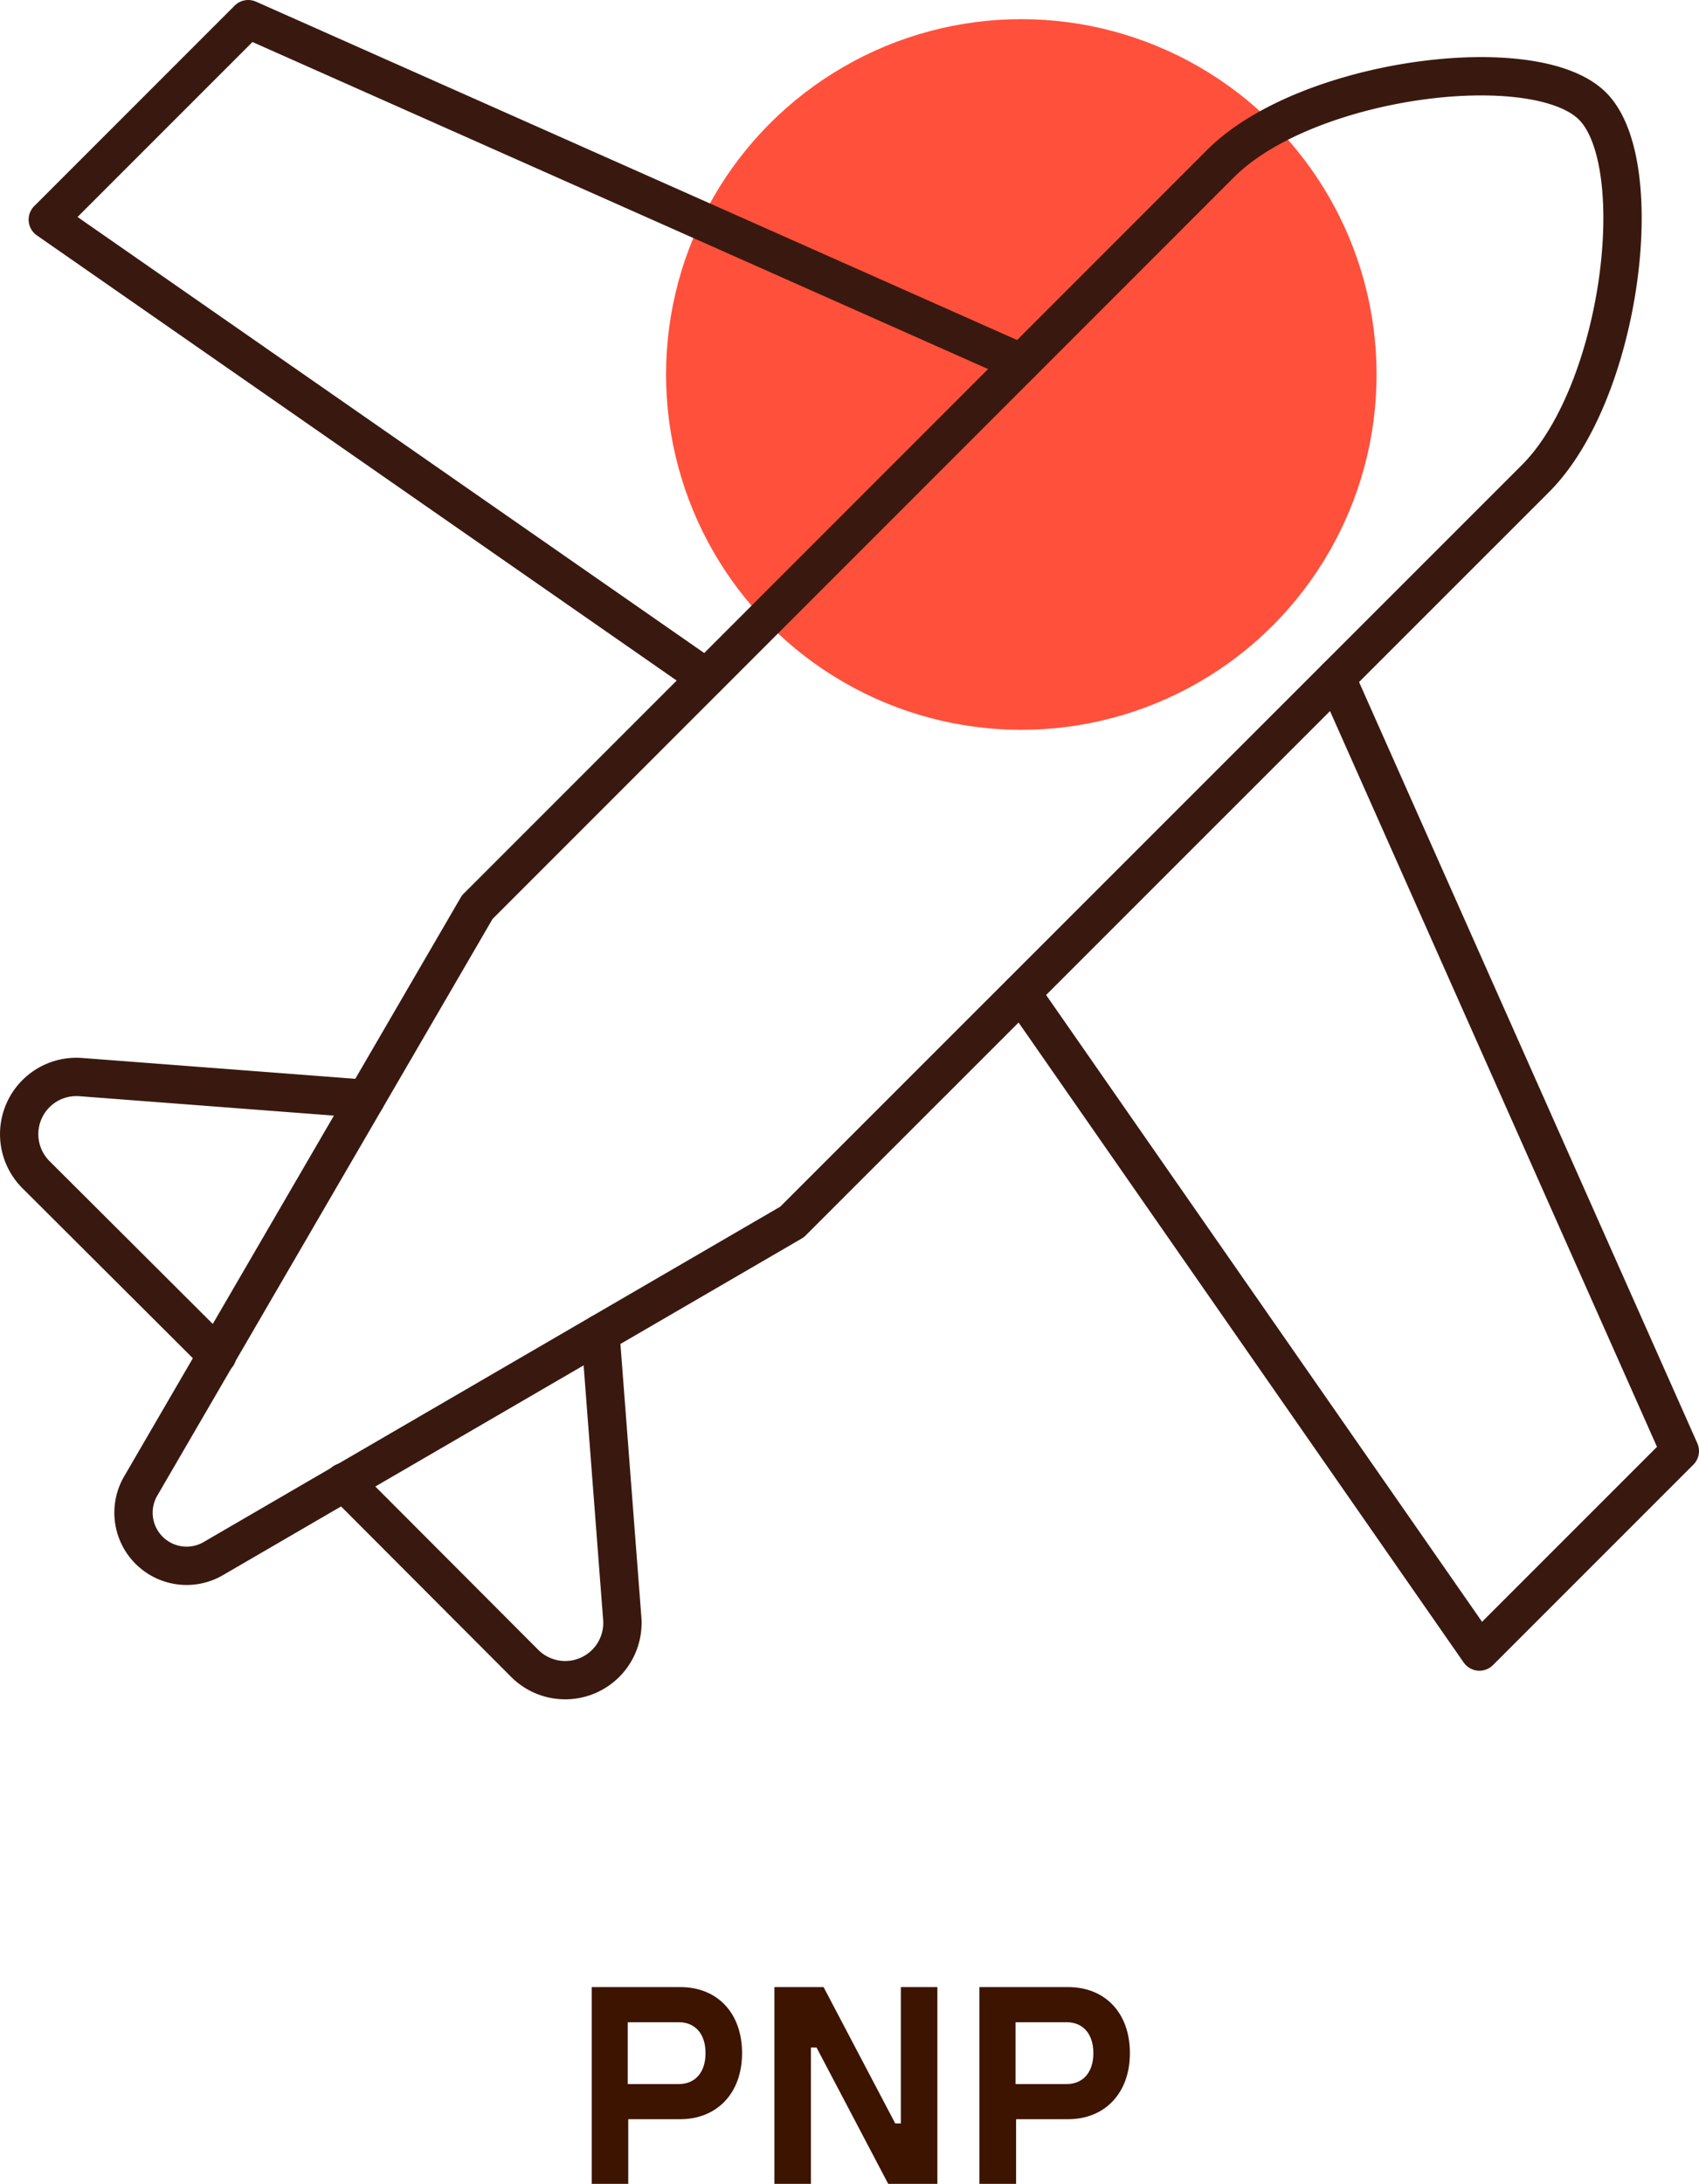
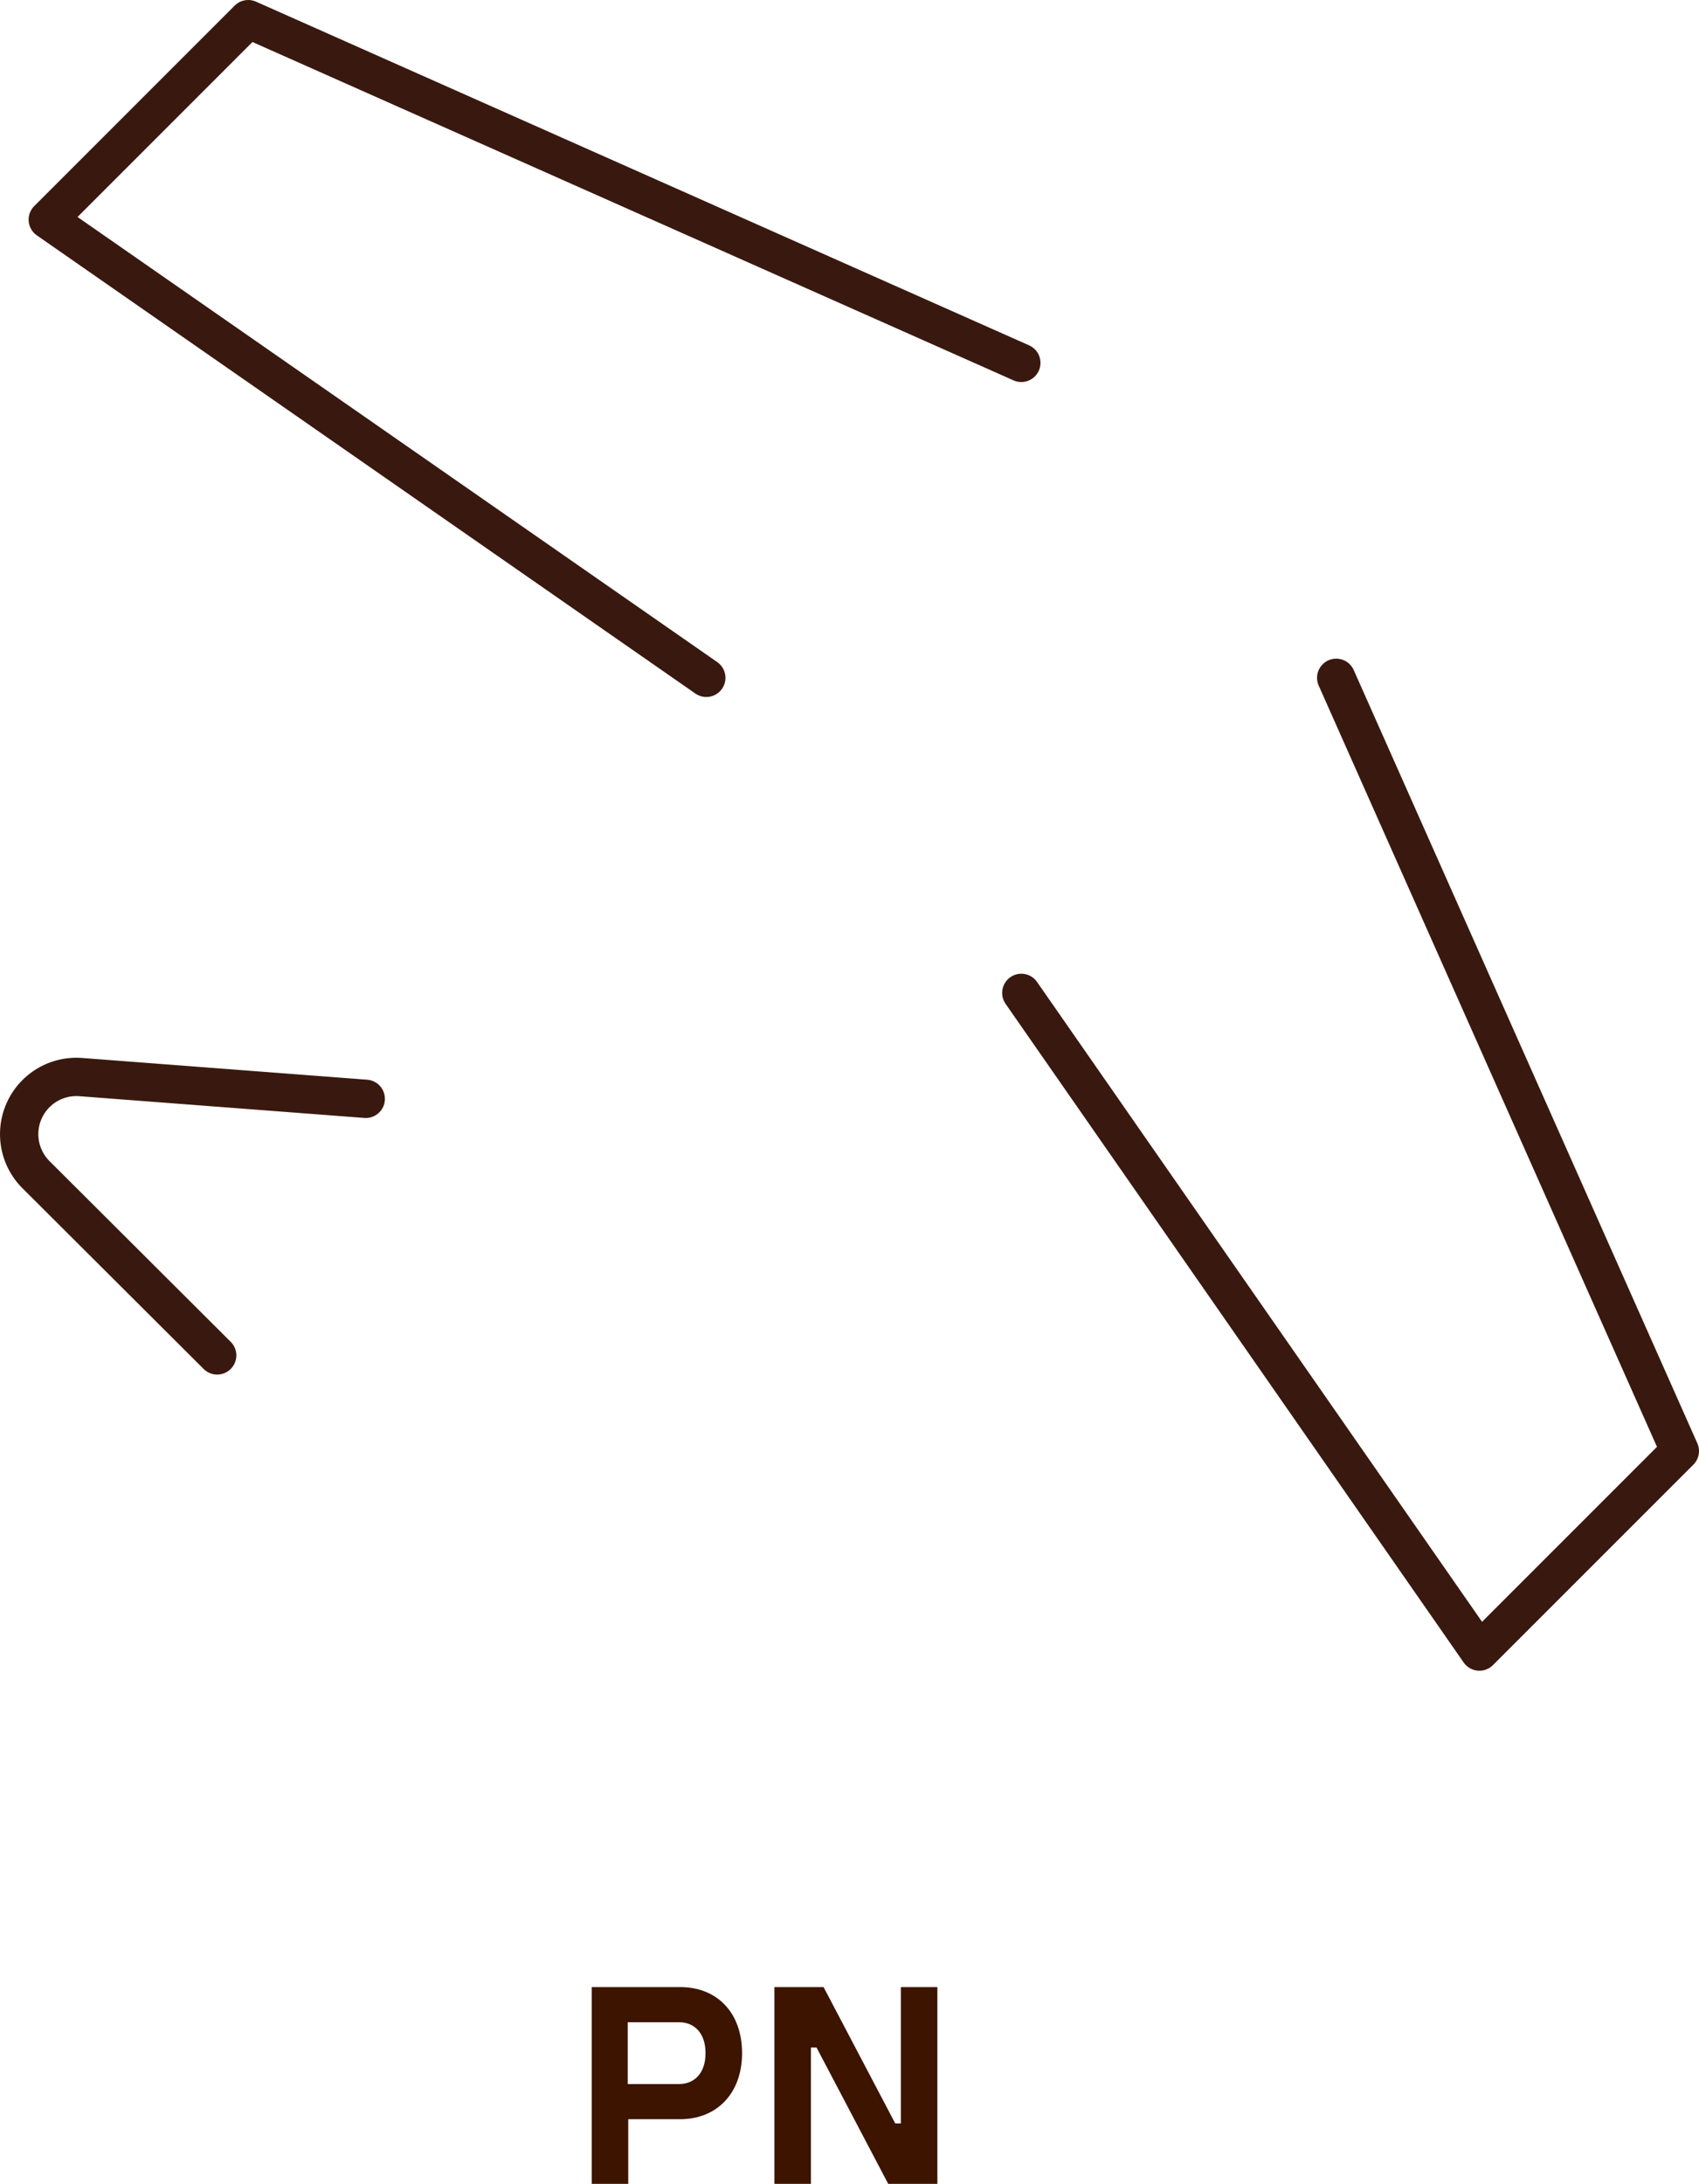
<svg xmlns="http://www.w3.org/2000/svg" viewBox="0 0 133 170.92">
  <defs>
    <style>.cls-1{fill:#3c1400;}.cls-2{fill:#ff503c;}.cls-3{fill:none;stroke:#39190f;stroke-linecap:round;stroke-linejoin:round;stroke-width:3px;}</style>
  </defs>
  <g id="Warstwa_2" data-name="Warstwa 2">
    <g id="Warstwa_1-2" data-name="Warstwa 1">
      <path class="cls-1" d="M46.32,155.52h6.93c2.88,0,4.84,2,4.84,5.17s-2,5.17-4.84,5.17H49.18v5.06H46.32Zm6.82,7.59c1.23,0,2.09-.86,2.09-2.42s-.86-2.42-2.09-2.42h-4v4.84Z" />
      <path class="cls-1" d="M60.62,155.52h3.85l5.61,10.67h.44V155.52h2.86v15.4H69.53l-5.61-10.67h-.44v10.67H60.62Z" />
-       <path class="cls-1" d="M76.67,155.52h6.94c2.88,0,4.84,2,4.84,5.17s-2,5.17-4.84,5.17H79.54v5.06H76.67Zm6.83,7.59c1.23,0,2.09-.86,2.09-2.42s-.86-2.42-2.09-2.42h-4v4.84Z" />
-       <circle class="cls-2" cx="79.95" cy="29.31" r="27.81" />
      <polyline class="cls-3" points="79.95 28.4 19.43 1.5 3.74 17.19 55.29 53.05" />
      <path class="cls-3" d="M28.63,86,6.34,84.3a4.48,4.48,0,0,0-3.52,7.64L17,106.08" />
      <polyline class="cls-3" points="104.6 53.05 131.5 113.57 115.81 129.26 79.95 77.71" />
-       <path class="cls-3" d="M47,104.37l1.71,22.29a4.48,4.48,0,0,1-7.64,3.52L26.92,116" />
-       <path class="cls-3" d="M62,95.64,16.67,122a4.15,4.15,0,0,1-5-.67h0a4.15,4.15,0,0,1-.67-5L37.36,71,95.55,12.8c6.72-6.73,24.65-9,29.13-4.48s2.25,22.4-4.48,29.13Z" />
    </g>
  </g>
</svg>